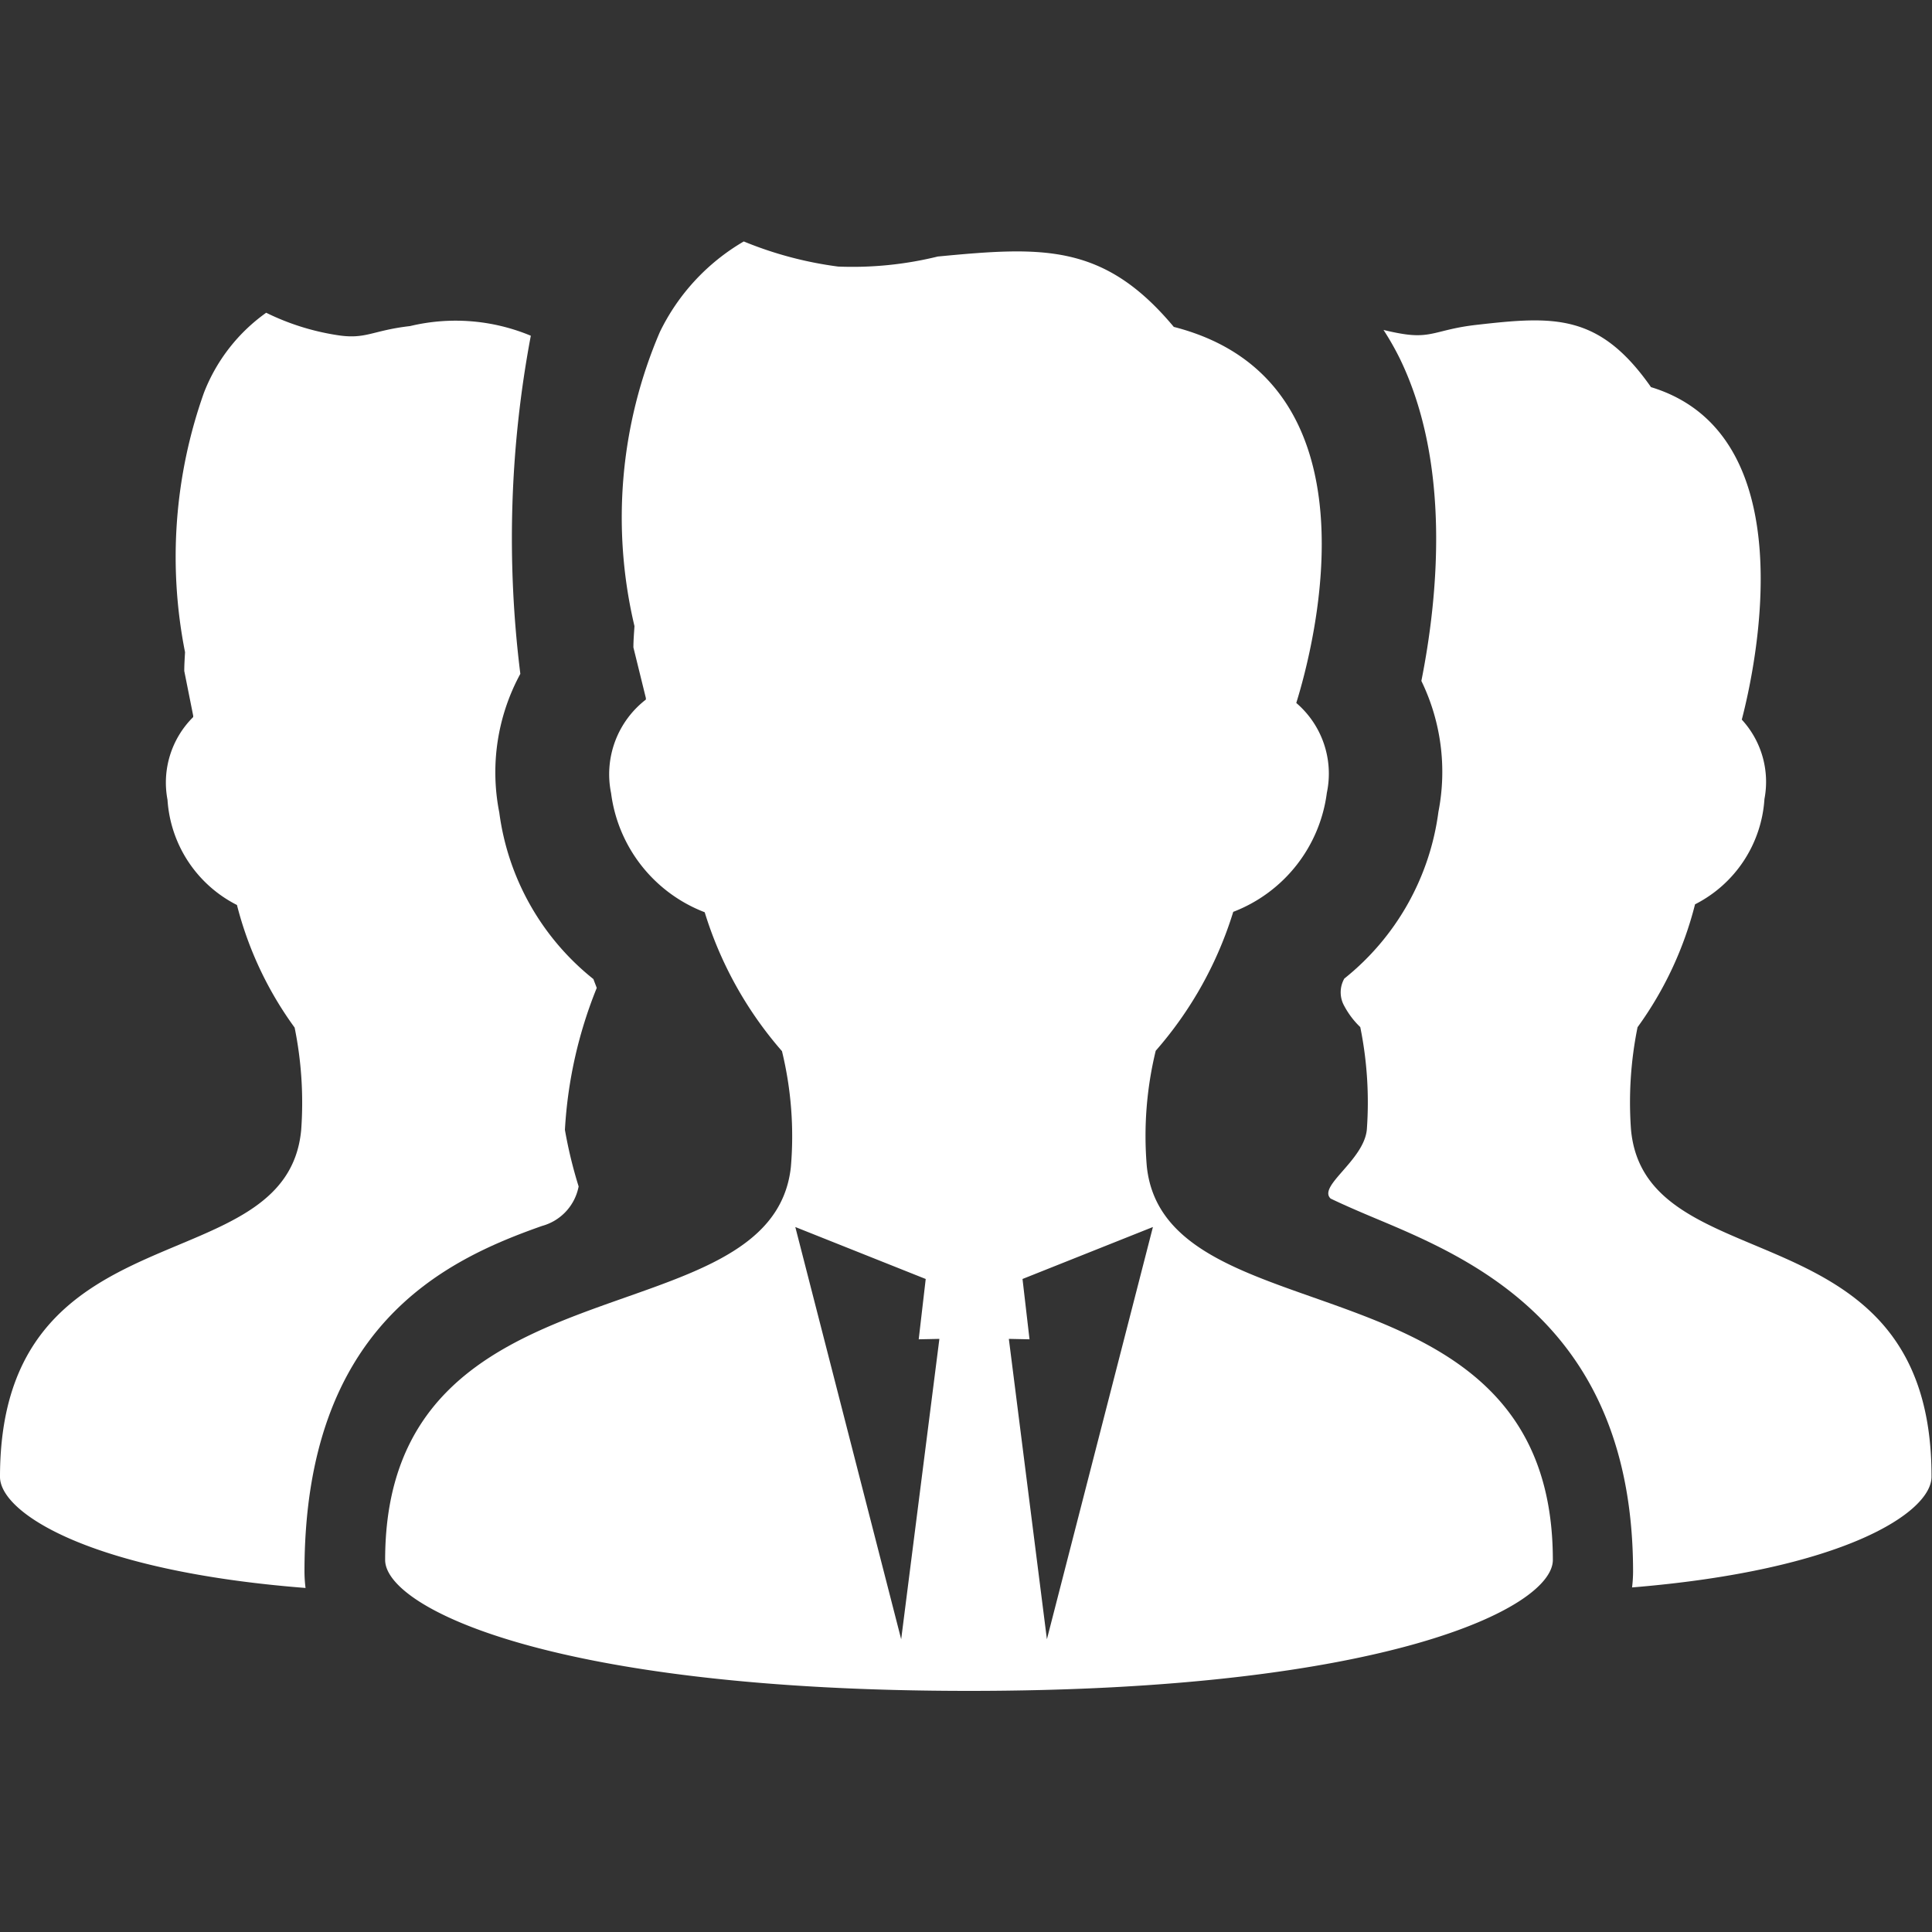
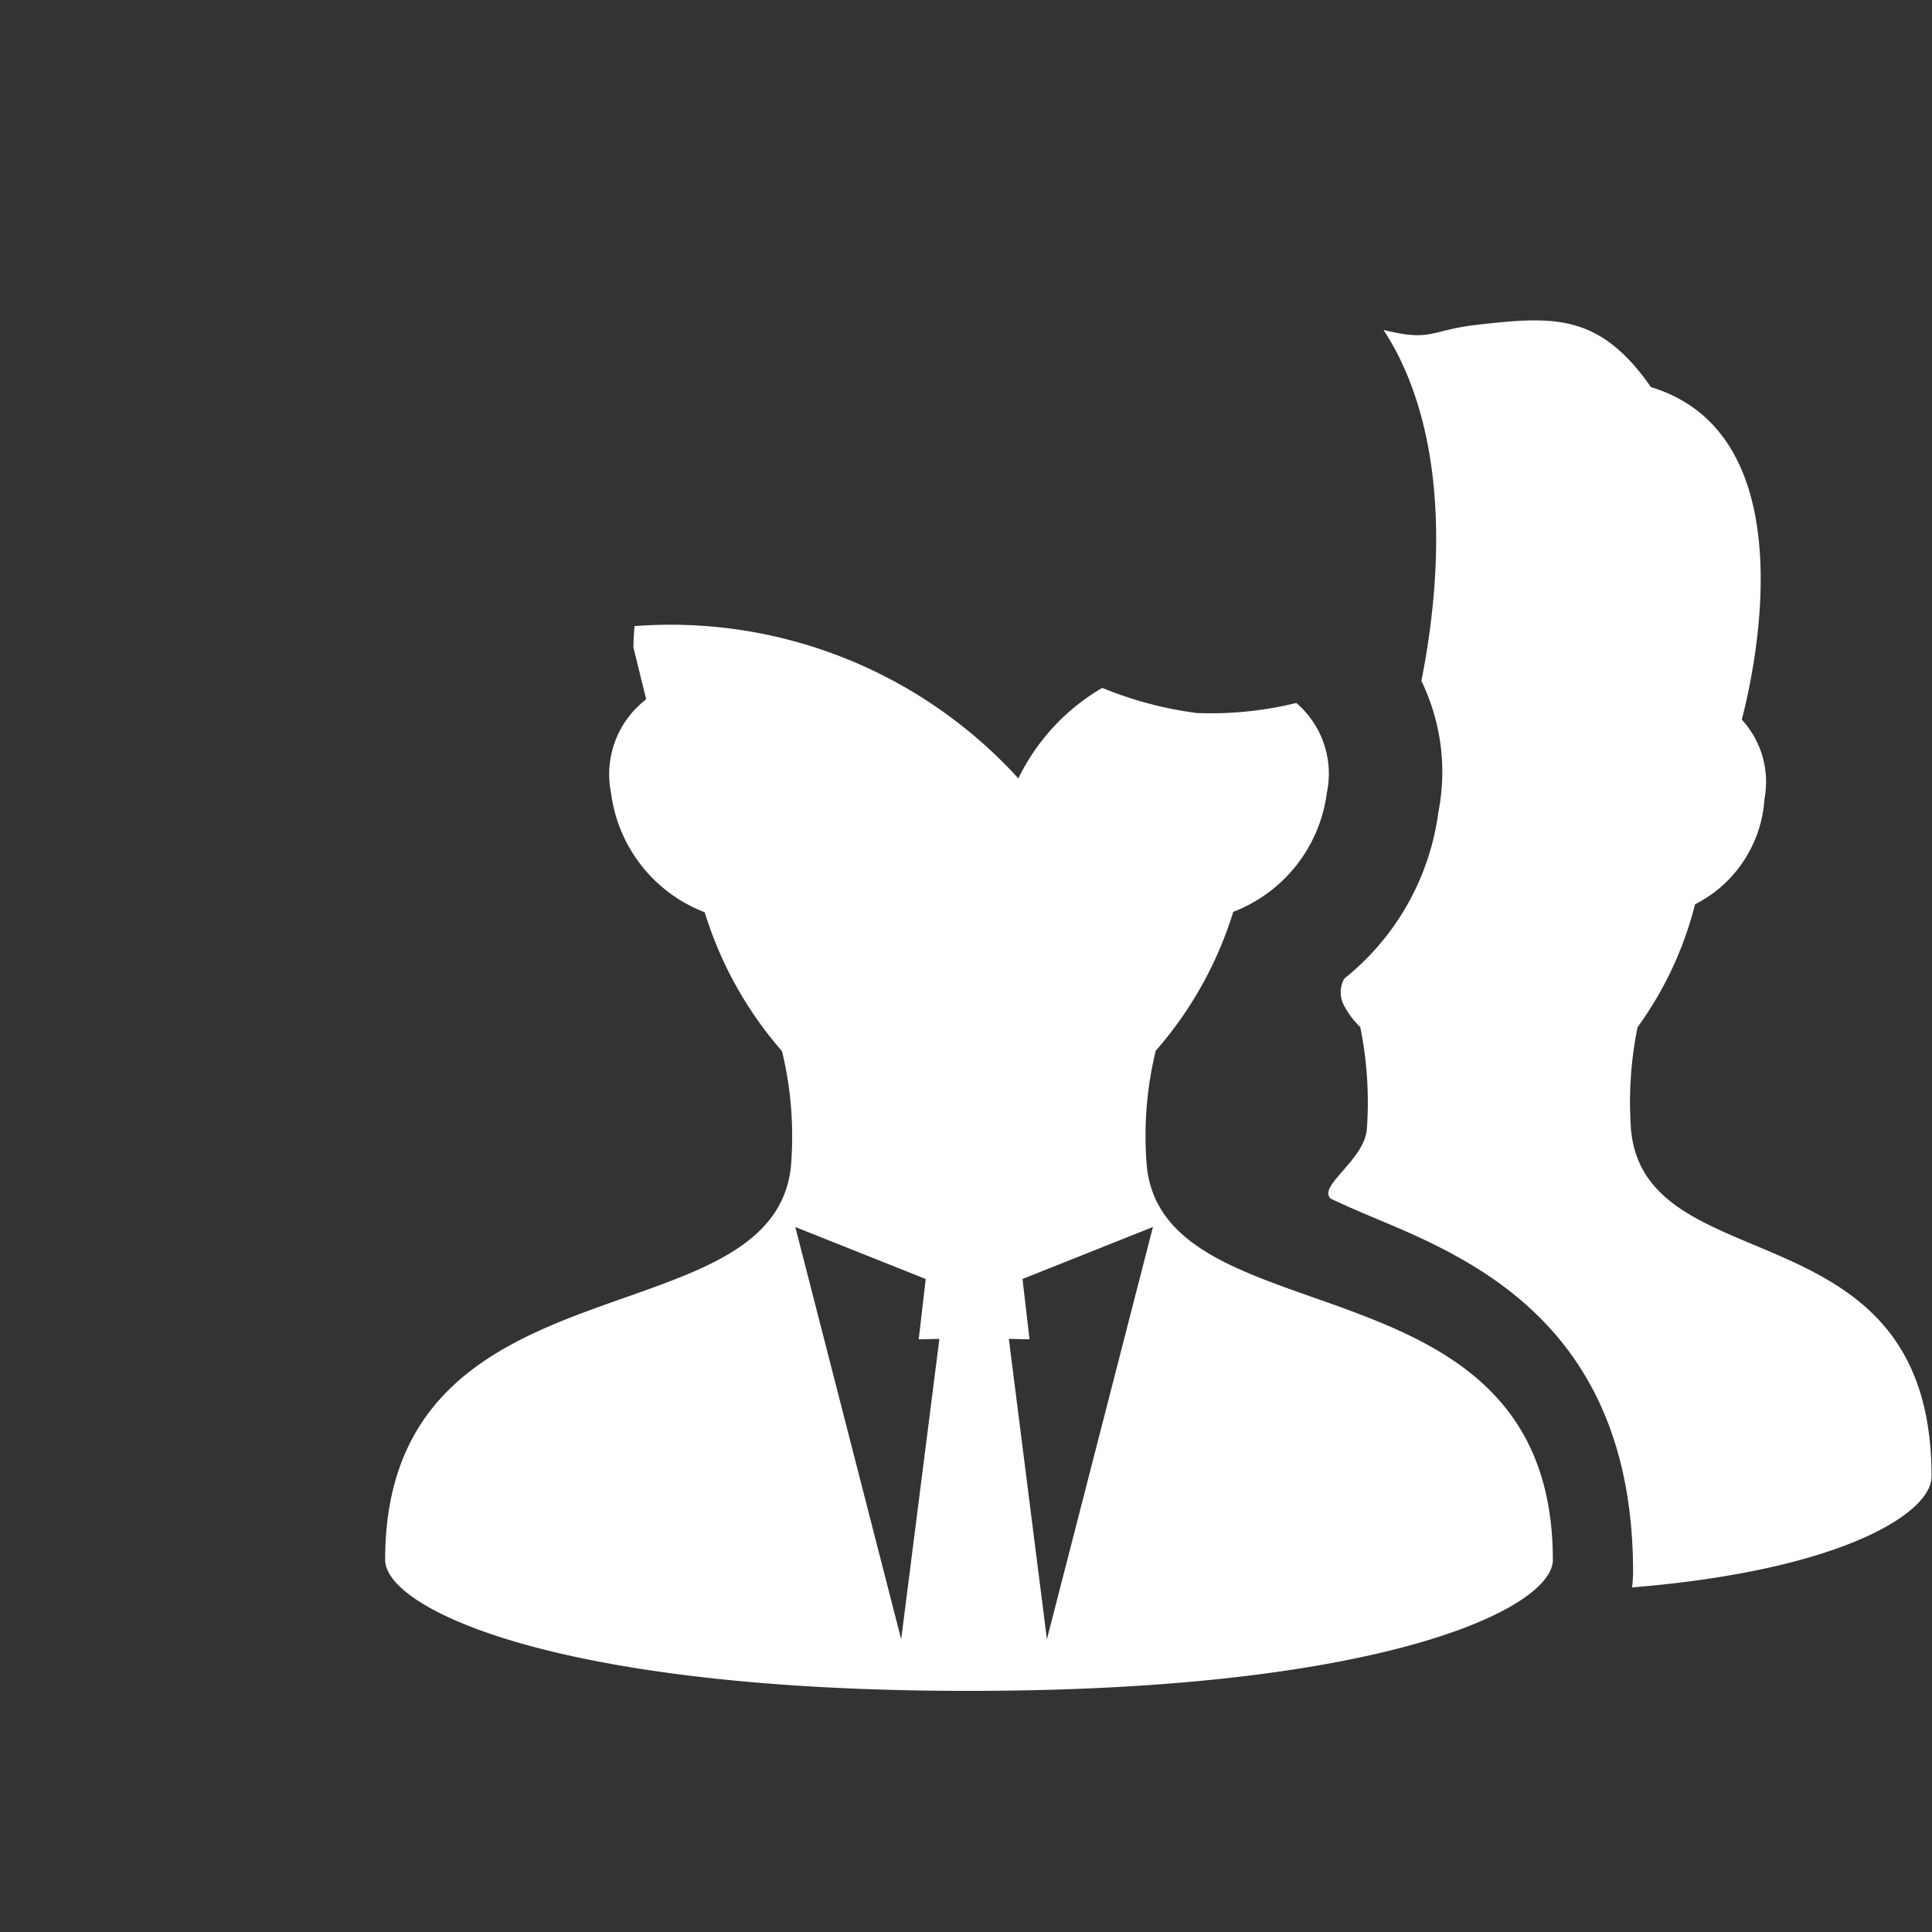
<svg xmlns="http://www.w3.org/2000/svg" width="40" height="40" viewBox="0 0 40 40">
  <rect x="0" y="0" width="40" height="40" fill="#333333" stroke="none" />
  <g id="icon_会社概要" transform="translate(-160 -1304)">
-     <rect id="長方形_244" data-name="長方形 244" width="40" height="40" transform="translate(160 1304)" fill="none" />
    <g id="人物の組み合わせのアイコン素材" transform="translate(160 1240.563)">
-       <path id="パス_280" data-name="パス 280" d="M11.225,108.022a1.052,1.052,0,0,0,.755-.817,9.305,9.305,0,0,1-.284-1.172,9.187,9.187,0,0,1,.659-2.938c-.023-.063-.046-.118-.069-.183a5.292,5.292,0,0,1-1.949-3.45,4.272,4.272,0,0,1,.436-2.87,22.636,22.636,0,0,1,.217-7,4.043,4.043,0,0,0-2.5-.2c-.8.092-.915.286-1.53.184a5.058,5.058,0,0,1-1.449-.46,3.653,3.653,0,0,0-1.288,1.655,10.145,10.145,0,0,0-.392,5.373c-.007.129-.016.258-.016.389L4,97.459c0,.01,0,.019,0,.028A1.909,1.909,0,0,0,3.468,99.2a2.631,2.631,0,0,0,1.438,2.178A7.4,7.4,0,0,0,6.1,103.916a7.8,7.8,0,0,1,.136,2.117C5.939,109.257,0,107.559,0,113.218c0,.741,1.848,1.95,6.326,2.3a2.772,2.772,0,0,1-.022-.332C6.3,110.11,9.192,108.736,11.225,108.022Z" transform="translate(0 -19.204)" fill="#fff" />
      <path id="パス_281" data-name="パス 281" d="M342.835,108.138a7.807,7.807,0,0,1,.136-2.118,7.416,7.416,0,0,0,1.19-2.544,2.633,2.633,0,0,0,1.437-2.18,1.9,1.9,0,0,0-.469-1.644c.273-1.047,1.348-5.9-1.88-6.884-1.074-1.534-2.013-1.472-3.623-1.288-.8.092-.915.286-1.53.184-.135-.022-.262-.05-.385-.08a5.777,5.777,0,0,1,.33.577c1.078,2.2.793,4.988.454,6.69a4.307,4.307,0,0,1,.353,2.71,5.3,5.3,0,0,1-1.948,3.452.575.575,0,0,0,0,.57,1.725,1.725,0,0,0,.33.435,7.819,7.819,0,0,1,.136,2.119c-.058.639-1.022,1.173-.75,1.431.268.129.578.263.926.409,2,.838,5.336,2.24,5.336,7.32a2.768,2.768,0,0,1-.021.322c4.39-.36,6.2-1.556,6.2-2.291C349.067,109.665,343.128,111.365,342.835,108.138Z" transform="translate(-309.067 -21.316)" fill="#fff" />
-       <path id="パス_282" data-name="パス 282" d="M127.708,87.592a7.459,7.459,0,0,1,.184-2.4,7.889,7.889,0,0,0,1.605-2.876,3.059,3.059,0,0,0,1.938-2.465,1.925,1.925,0,0,0-.633-1.86c.368-1.184,1.817-6.673-2.536-7.786-1.448-1.735-2.714-1.665-4.886-1.457a7.4,7.4,0,0,1-2.063.208,7.767,7.767,0,0,1-1.954-.52,4.386,4.386,0,0,0-1.737,1.874A9.74,9.74,0,0,0,117.1,76.4c-.009.147-.022.293-.022.441l.258,1.048c0,.011,0,.021,0,.032a1.953,1.953,0,0,0-.72,1.938,3.058,3.058,0,0,0,1.938,2.465,7.9,7.9,0,0,0,1.6,2.876,7.452,7.452,0,0,1,.184,2.4c-.4,3.649-8.4,1.727-8.4,8.134,0,.988,3.454,2.711,12.088,2.711s12.088-1.723,12.088-2.711C136.112,89.318,128.1,91.24,127.708,87.592Zm-5.086,9.784-2.192-8.535,2.7,1.076-.145,1.249.428-.009Zm3.017,0-.788-6.219.428.009-.145-1.249,2.7-1.076Z" transform="translate(-103.964 0)" fill="#fff" />
+       <path id="パス_282" data-name="パス 282" d="M127.708,87.592a7.459,7.459,0,0,1,.184-2.4,7.889,7.889,0,0,0,1.605-2.876,3.059,3.059,0,0,0,1.938-2.465,1.925,1.925,0,0,0-.633-1.86a7.4,7.4,0,0,1-2.063.208,7.767,7.767,0,0,1-1.954-.52,4.386,4.386,0,0,0-1.737,1.874A9.74,9.74,0,0,0,117.1,76.4c-.009.147-.022.293-.022.441l.258,1.048c0,.011,0,.021,0,.032a1.953,1.953,0,0,0-.72,1.938,3.058,3.058,0,0,0,1.938,2.465,7.9,7.9,0,0,0,1.6,2.876,7.452,7.452,0,0,1,.184,2.4c-.4,3.649-8.4,1.727-8.4,8.134,0,.988,3.454,2.711,12.088,2.711s12.088-1.723,12.088-2.711C136.112,89.318,128.1,91.24,127.708,87.592Zm-5.086,9.784-2.192-8.535,2.7,1.076-.145,1.249.428-.009Zm3.017,0-.788-6.219.428.009-.145-1.249,2.7-1.076Z" transform="translate(-103.964 0)" fill="#fff" />
    </g>
  </g>
</svg>